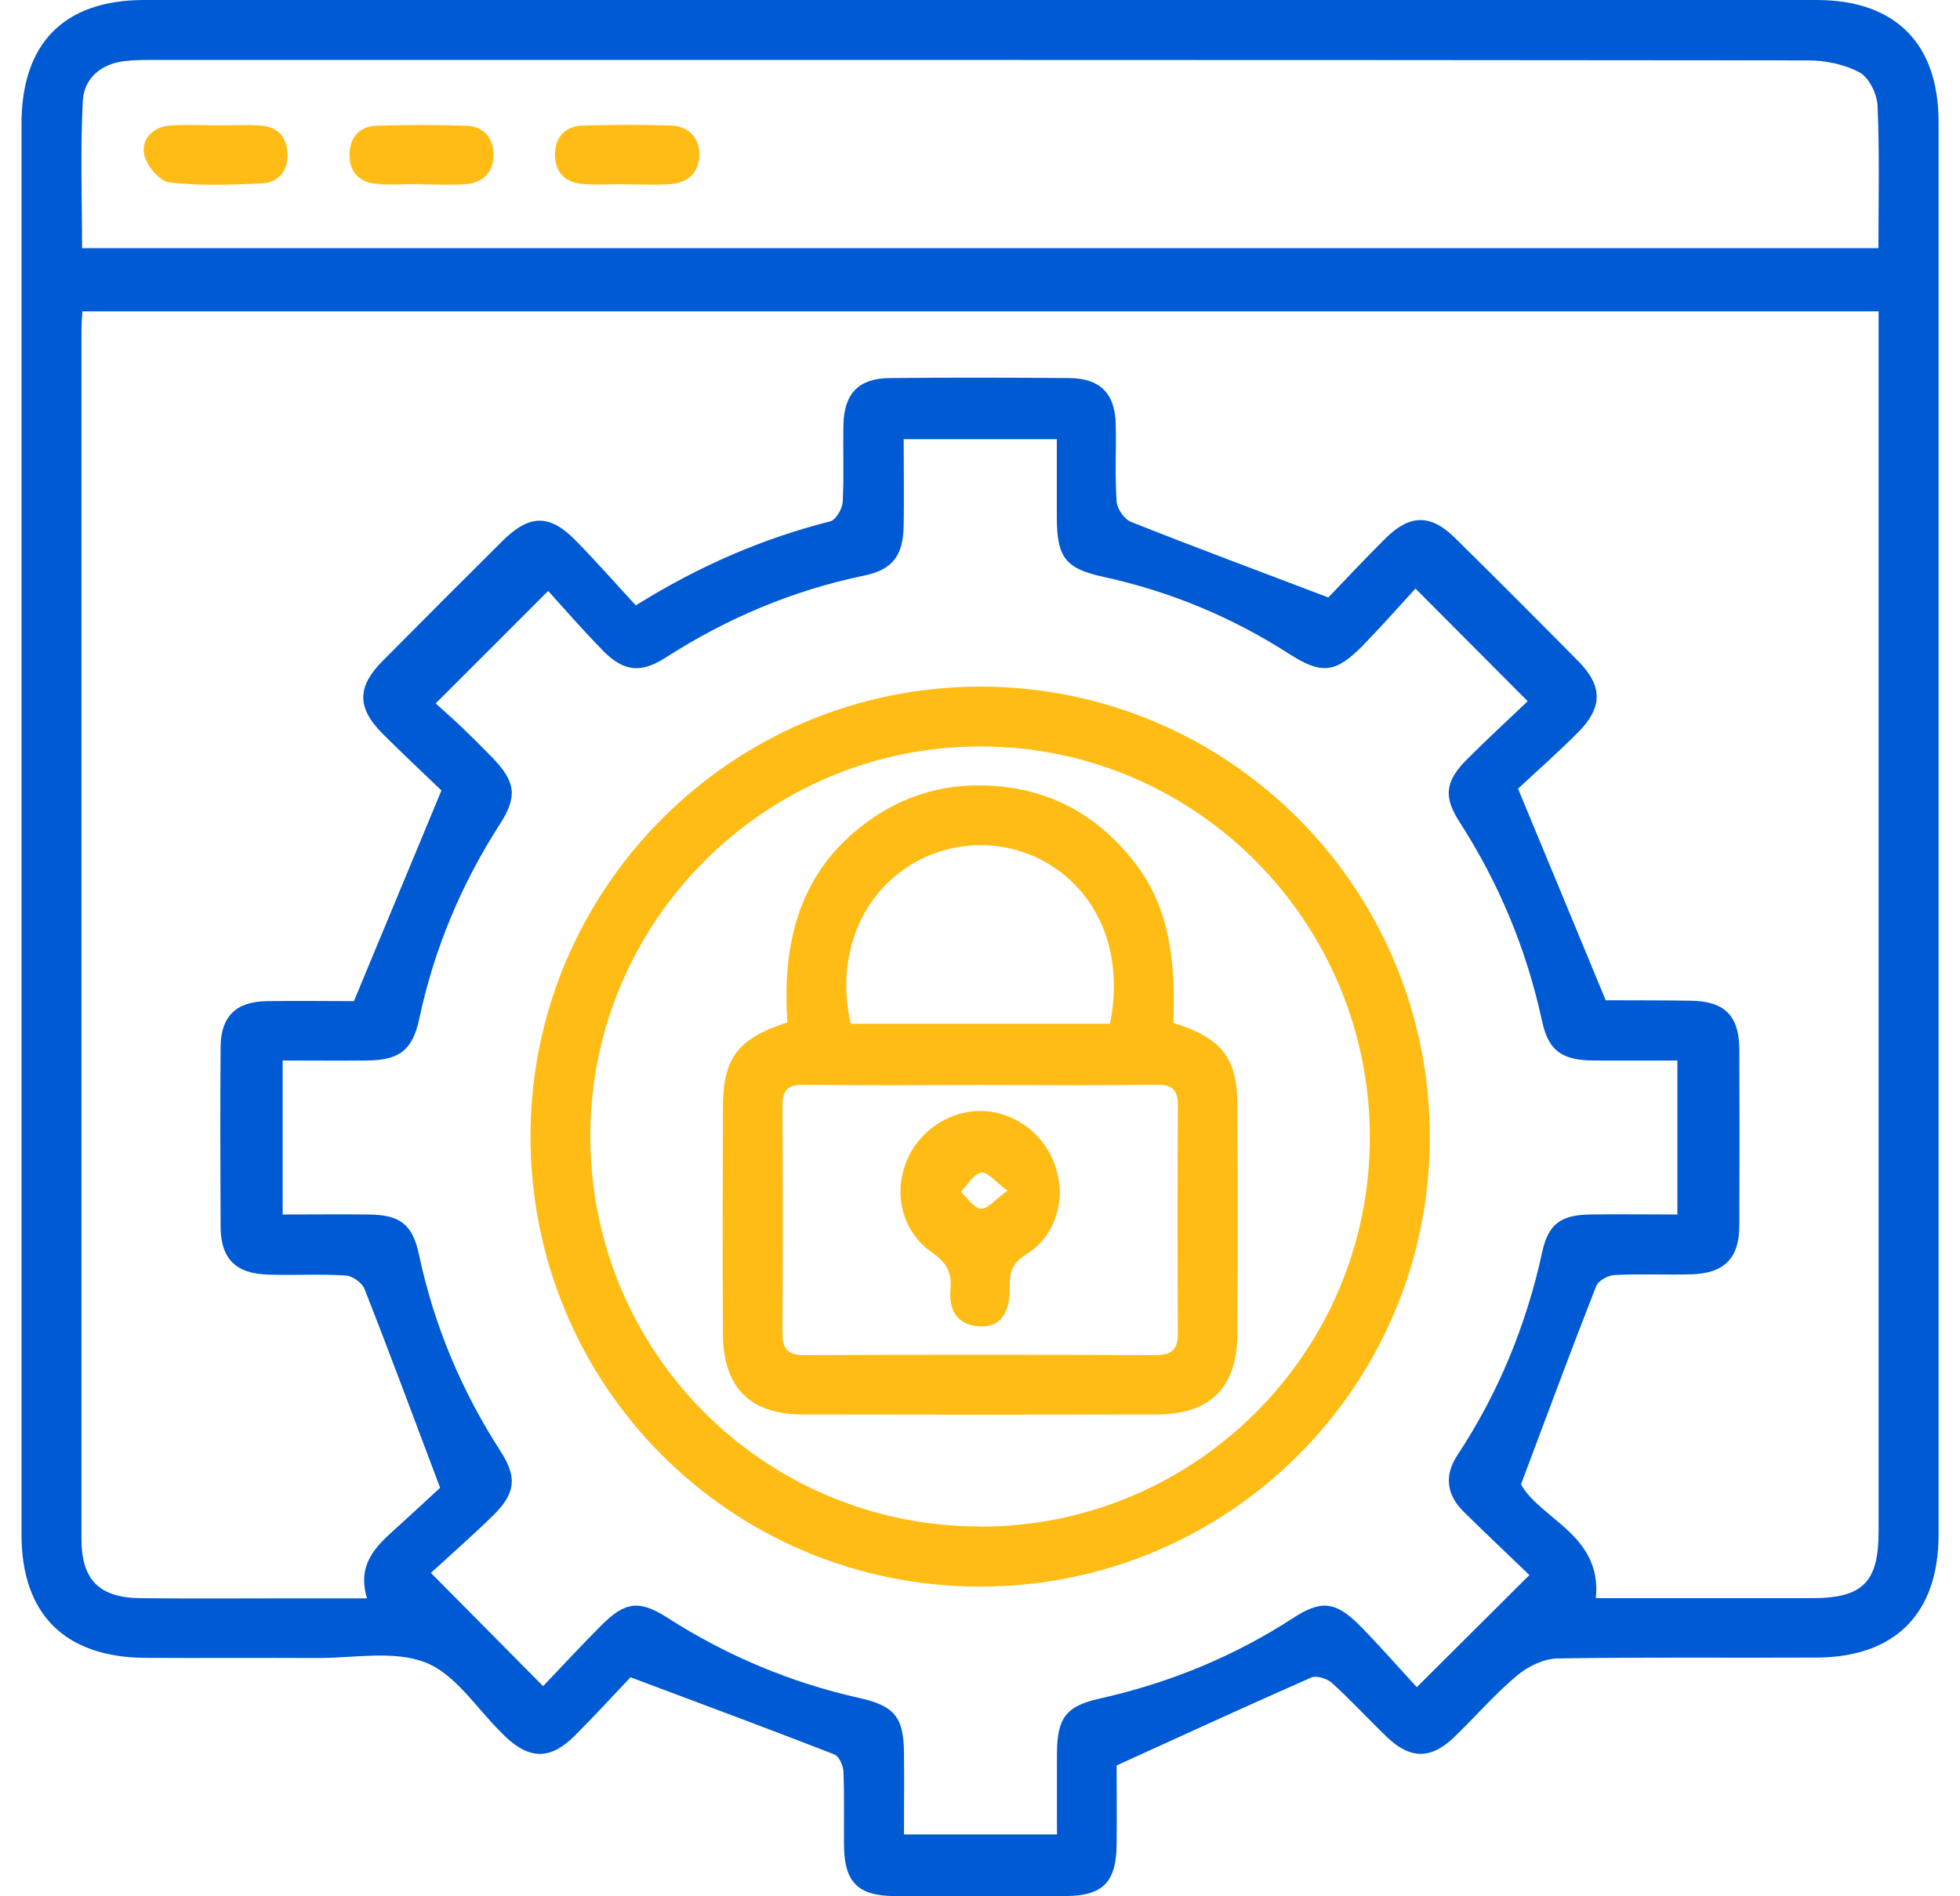
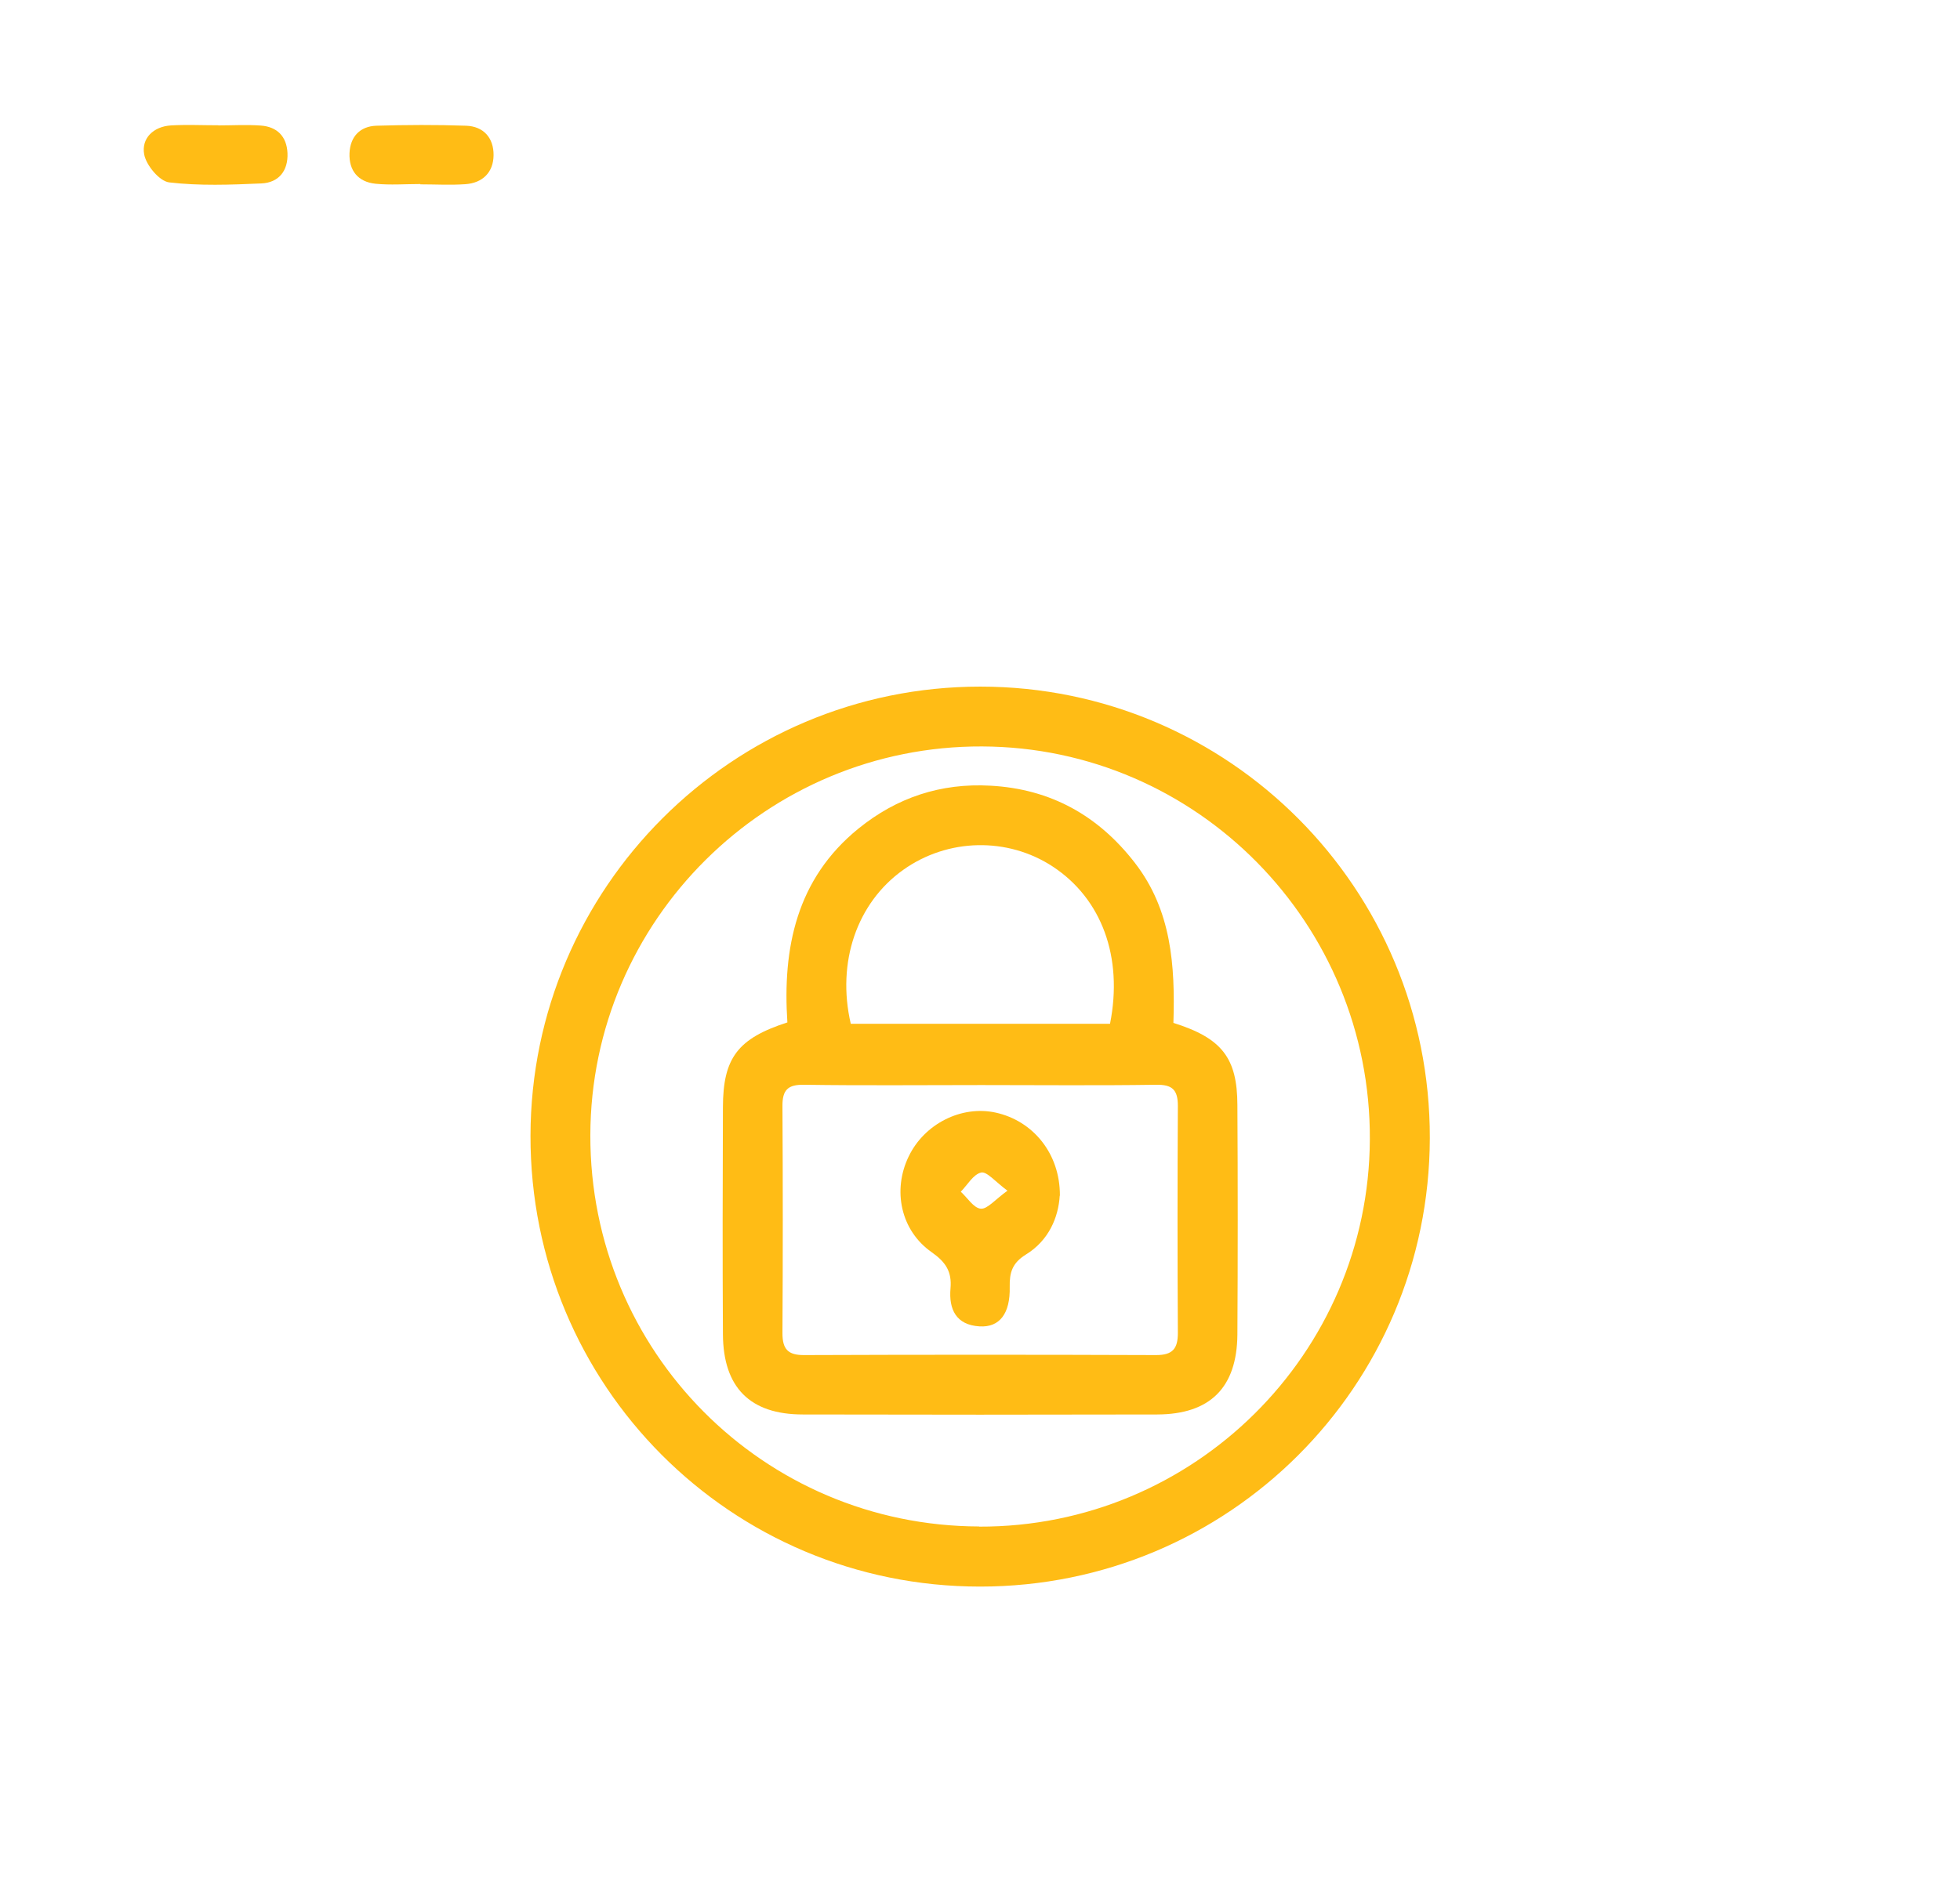
<svg xmlns="http://www.w3.org/2000/svg" width="62" height="60" viewBox="0 0 62 60" fill="none">
-   <path d="M19.943 53.073C19.477 53.562 18.841 54.259 18.173 54.928C17.41 55.685 16.751 55.676 15.984 54.947C15.946 54.909 15.909 54.871 15.871 54.834C15.08 54.061 14.416 52.979 13.47 52.607C12.463 52.207 11.192 52.466 10.038 52.461C8.221 52.452 6.404 52.466 4.592 52.456C2.045 52.437 0.68 51.072 0.68 48.549C0.68 33.673 0.68 18.797 0.68 3.921C0.68 1.375 2.021 0 4.559 0C22.193 0 39.828 0 57.462 0C59.957 0 61.322 1.379 61.322 3.855C61.322 18.76 61.322 33.659 61.322 48.563C61.322 51.044 59.957 52.433 57.476 52.447C54.741 52.461 52.001 52.428 49.266 52.475C48.828 52.484 48.325 52.729 47.981 53.021C47.28 53.609 46.672 54.316 46.009 54.956C45.27 55.671 44.615 55.671 43.876 54.965C43.288 54.4 42.737 53.798 42.13 53.247C41.979 53.111 41.645 53.007 41.48 53.078C39.47 53.963 37.474 54.88 35.322 55.86C35.322 56.514 35.332 57.432 35.322 58.35C35.313 59.55 34.894 59.983 33.722 59.993C31.905 60.002 30.088 60.002 28.275 59.993C27.141 59.983 26.712 59.55 26.698 58.411C26.689 57.62 26.712 56.83 26.68 56.043C26.67 55.855 26.538 55.568 26.392 55.511C24.321 54.706 22.24 53.93 19.952 53.073H19.943ZM42.04 18.882C42.52 18.383 43.165 17.691 43.839 17.023C44.601 16.269 45.26 16.265 46.028 17.023C47.341 18.317 48.64 19.621 49.935 20.93C50.702 21.711 50.702 22.389 49.911 23.18C49.243 23.848 48.537 24.47 48.019 24.955C48.993 27.299 49.873 29.427 50.796 31.658C50.678 31.621 50.726 31.649 50.777 31.649C51.672 31.654 52.566 31.649 53.461 31.663C54.543 31.672 55.01 32.124 55.019 33.188C55.028 35.057 55.028 36.926 55.019 38.795C55.014 39.812 54.543 40.287 53.517 40.32C52.703 40.344 51.884 40.301 51.069 40.344C50.867 40.353 50.556 40.523 50.49 40.697C49.69 42.74 48.927 44.797 48.113 46.967C48.734 48.078 50.683 48.568 50.481 50.568C52.783 50.568 55.042 50.568 57.302 50.568C58.931 50.568 59.425 50.065 59.425 48.45C59.425 35.867 59.425 23.284 59.425 10.7V9.853H2.605C2.596 10.098 2.577 10.277 2.577 10.46C2.577 23.203 2.577 35.942 2.577 48.685C2.577 49.989 3.132 50.554 4.455 50.568C6.112 50.587 7.769 50.573 9.426 50.573C10.128 50.573 10.824 50.573 11.611 50.573C11.295 49.542 11.841 48.977 12.444 48.431C13.023 47.909 13.592 47.377 13.922 47.075C13.06 44.792 12.317 42.782 11.531 40.786C11.455 40.588 11.149 40.367 10.933 40.358C10.118 40.306 9.304 40.358 8.485 40.33C7.454 40.301 6.983 39.826 6.978 38.814C6.969 36.917 6.964 35.024 6.978 33.127C6.988 32.157 7.463 31.691 8.447 31.677C9.417 31.663 10.391 31.677 11.196 31.677C12.128 29.427 13.018 27.285 13.964 25.011C13.418 24.484 12.745 23.858 12.095 23.208C11.286 22.389 11.29 21.73 12.11 20.906C13.371 19.635 14.633 18.369 15.904 17.107C16.747 16.274 17.382 16.26 18.201 17.093C18.86 17.762 19.482 18.472 20.112 19.155C22.137 17.893 24.133 17.037 26.265 16.495C26.444 16.448 26.646 16.095 26.656 15.879C26.703 15.064 26.661 14.245 26.68 13.431C26.703 12.447 27.169 11.971 28.139 11.962C30.031 11.943 31.928 11.948 33.821 11.962C34.8 11.971 35.271 12.447 35.294 13.421C35.313 14.236 35.266 15.055 35.322 15.869C35.337 16.1 35.567 16.434 35.779 16.514C37.77 17.305 39.781 18.053 42.021 18.905L42.04 18.882ZM48.372 49.829C47.661 49.147 46.974 48.497 46.3 47.833C45.759 47.297 45.679 46.685 46.098 46.049C47.402 44.072 48.282 41.925 48.786 39.609C48.979 38.724 49.379 38.442 50.292 38.428C51.206 38.414 52.119 38.428 53.06 38.428V33.555C52.128 33.555 51.262 33.56 50.396 33.555C49.403 33.546 48.979 33.245 48.777 32.298C48.287 30.034 47.416 27.944 46.164 26C45.651 25.204 45.721 24.715 46.399 24.032C47.044 23.387 47.718 22.766 48.325 22.187C47.115 20.972 46.009 19.861 44.775 18.623C44.248 19.197 43.693 19.828 43.109 20.426C42.247 21.306 41.8 21.349 40.764 20.68C38.952 19.517 36.998 18.708 34.899 18.251C33.712 17.992 33.435 17.644 33.43 16.396C33.43 15.563 33.43 14.735 33.43 13.897H28.586C28.586 14.852 28.6 15.747 28.586 16.641C28.567 17.578 28.233 18.025 27.348 18.209C25.079 18.68 22.993 19.56 21.049 20.812C20.268 21.311 19.726 21.25 19.077 20.591C18.436 19.936 17.834 19.244 17.34 18.698C16.083 19.96 14.958 21.08 13.781 22.257C14.007 22.464 14.327 22.742 14.628 23.029C14.953 23.34 15.268 23.655 15.579 23.976C16.309 24.733 16.379 25.2 15.814 26.075C14.591 27.977 13.734 30.02 13.263 32.233C13.051 33.231 12.627 33.546 11.611 33.555C10.726 33.565 9.841 33.555 8.941 33.555V38.428C9.878 38.428 10.768 38.418 11.653 38.428C12.651 38.437 13.046 38.729 13.254 39.699C13.729 41.94 14.6 44.006 15.838 45.927C16.37 46.751 16.304 47.259 15.593 47.956C14.944 48.591 14.256 49.194 13.63 49.768C14.878 51.025 15.984 52.141 17.18 53.351C17.787 52.715 18.39 52.061 19.02 51.43C19.769 50.677 20.221 50.615 21.11 51.185C22.989 52.39 25.008 53.238 27.188 53.727C28.304 53.977 28.586 54.339 28.595 55.469C28.605 56.326 28.595 57.187 28.595 58.044H33.435C33.435 57.136 33.43 56.293 33.435 55.455C33.444 54.353 33.727 53.981 34.781 53.746C36.984 53.252 39.037 52.414 40.929 51.18C41.8 50.615 42.261 50.677 43.019 51.439C43.645 52.075 44.229 52.748 44.818 53.383C46.06 52.145 47.176 51.035 48.381 49.834L48.372 49.829ZM59.42 7.852C59.42 6.289 59.458 4.821 59.392 3.352C59.378 2.98 59.129 2.462 58.832 2.297C58.356 2.038 57.749 1.911 57.199 1.911C39.733 1.892 22.264 1.897 4.799 1.897C4.512 1.897 4.22 1.897 3.933 1.935C3.184 2.024 2.657 2.486 2.619 3.196C2.539 4.736 2.596 6.285 2.596 7.852H59.42Z" fill="#005AD3" />
  <path d="M31.003 50.201C23.113 50.201 16.767 43.832 16.781 35.933C16.795 28.09 23.169 21.725 31.008 21.725C38.879 21.725 45.248 28.123 45.229 36.013C45.21 43.87 38.864 50.201 31.003 50.201ZM30.974 48.304C37.763 48.323 43.299 42.839 43.332 36.055C43.365 29.224 37.866 23.646 31.069 23.618C24.257 23.59 18.688 29.116 18.674 35.919C18.66 42.759 24.144 48.281 30.974 48.299V48.304Z" fill="#FFBC15" />
  <path d="M6.91 3.968C7.357 3.968 7.805 3.94 8.252 3.973C8.77 4.011 9.071 4.322 9.094 4.844C9.118 5.404 8.817 5.781 8.266 5.804C7.296 5.847 6.312 5.884 5.352 5.771C5.046 5.734 4.627 5.235 4.561 4.886C4.467 4.378 4.853 4.001 5.413 3.968C5.912 3.94 6.411 3.964 6.91 3.964V3.968Z" fill="#FFBC15" />
  <path d="M13.297 5.823C12.821 5.823 12.346 5.861 11.88 5.814C11.329 5.758 11.033 5.4 11.056 4.844C11.079 4.326 11.386 3.997 11.903 3.978C12.85 3.95 13.796 3.945 14.742 3.978C15.302 3.997 15.618 4.369 15.613 4.91C15.608 5.452 15.269 5.79 14.719 5.828C14.248 5.861 13.772 5.833 13.297 5.833C13.297 5.833 13.297 5.828 13.297 5.823Z" fill="#FFBC15" />
-   <path d="M19.763 5.828C19.316 5.828 18.864 5.861 18.421 5.819C17.88 5.772 17.546 5.451 17.555 4.886C17.56 4.322 17.889 3.992 18.44 3.973C19.358 3.945 20.28 3.945 21.203 3.969C21.759 3.983 22.107 4.322 22.121 4.863C22.135 5.447 21.768 5.79 21.189 5.828C20.718 5.861 20.243 5.833 19.767 5.833L19.763 5.828Z" fill="#FFBC15" />
  <path d="M37.113 32.364C38.648 32.844 39.138 33.471 39.142 34.963C39.156 37.383 39.156 39.807 39.142 42.227C39.128 43.907 38.276 44.75 36.605 44.755C32.867 44.764 29.134 44.764 25.396 44.755C23.725 44.755 22.878 43.903 22.868 42.217C22.854 39.821 22.859 37.425 22.868 35.029C22.873 33.475 23.334 32.859 24.907 32.35C24.751 30.006 25.189 27.812 27.157 26.216C28.371 25.232 29.765 24.771 31.332 24.86C33.239 24.964 34.745 25.807 35.904 27.308C37.057 28.801 37.175 30.547 37.118 32.364H37.113ZM31.041 34.332C29.172 34.332 27.308 34.351 25.439 34.323C24.916 34.313 24.747 34.492 24.751 35.001C24.765 37.397 24.765 39.788 24.751 42.184C24.751 42.688 24.925 42.881 25.443 42.876C29.153 42.862 32.862 42.862 36.572 42.876C37.094 42.876 37.259 42.674 37.259 42.175C37.245 39.779 37.245 37.387 37.259 34.991C37.259 34.473 37.076 34.313 36.562 34.323C34.722 34.351 32.881 34.332 31.041 34.332ZM35.113 32.393C35.532 30.284 34.849 28.438 33.305 27.421C31.874 26.48 29.981 26.518 28.569 27.525C27.11 28.565 26.46 30.439 26.912 32.393H35.113Z" fill="#FFBC15" />
  <path d="M33.522 37.834C33.48 38.522 33.174 39.251 32.453 39.694C32.02 39.962 31.931 40.264 31.94 40.72C31.959 41.568 31.616 42.005 30.989 41.968C30.241 41.925 30.01 41.426 30.067 40.767C30.114 40.235 29.916 39.934 29.474 39.623C28.49 38.936 28.226 37.66 28.744 36.592C29.238 35.561 30.41 34.968 31.493 35.203C32.679 35.462 33.536 36.502 33.527 37.834H33.522ZM31.875 37.679C31.484 37.392 31.22 37.062 31.037 37.1C30.787 37.157 30.604 37.491 30.392 37.707C30.604 37.9 30.801 38.225 31.023 38.244C31.234 38.263 31.474 37.957 31.87 37.674L31.875 37.679Z" fill="#FFBC15" />
</svg>